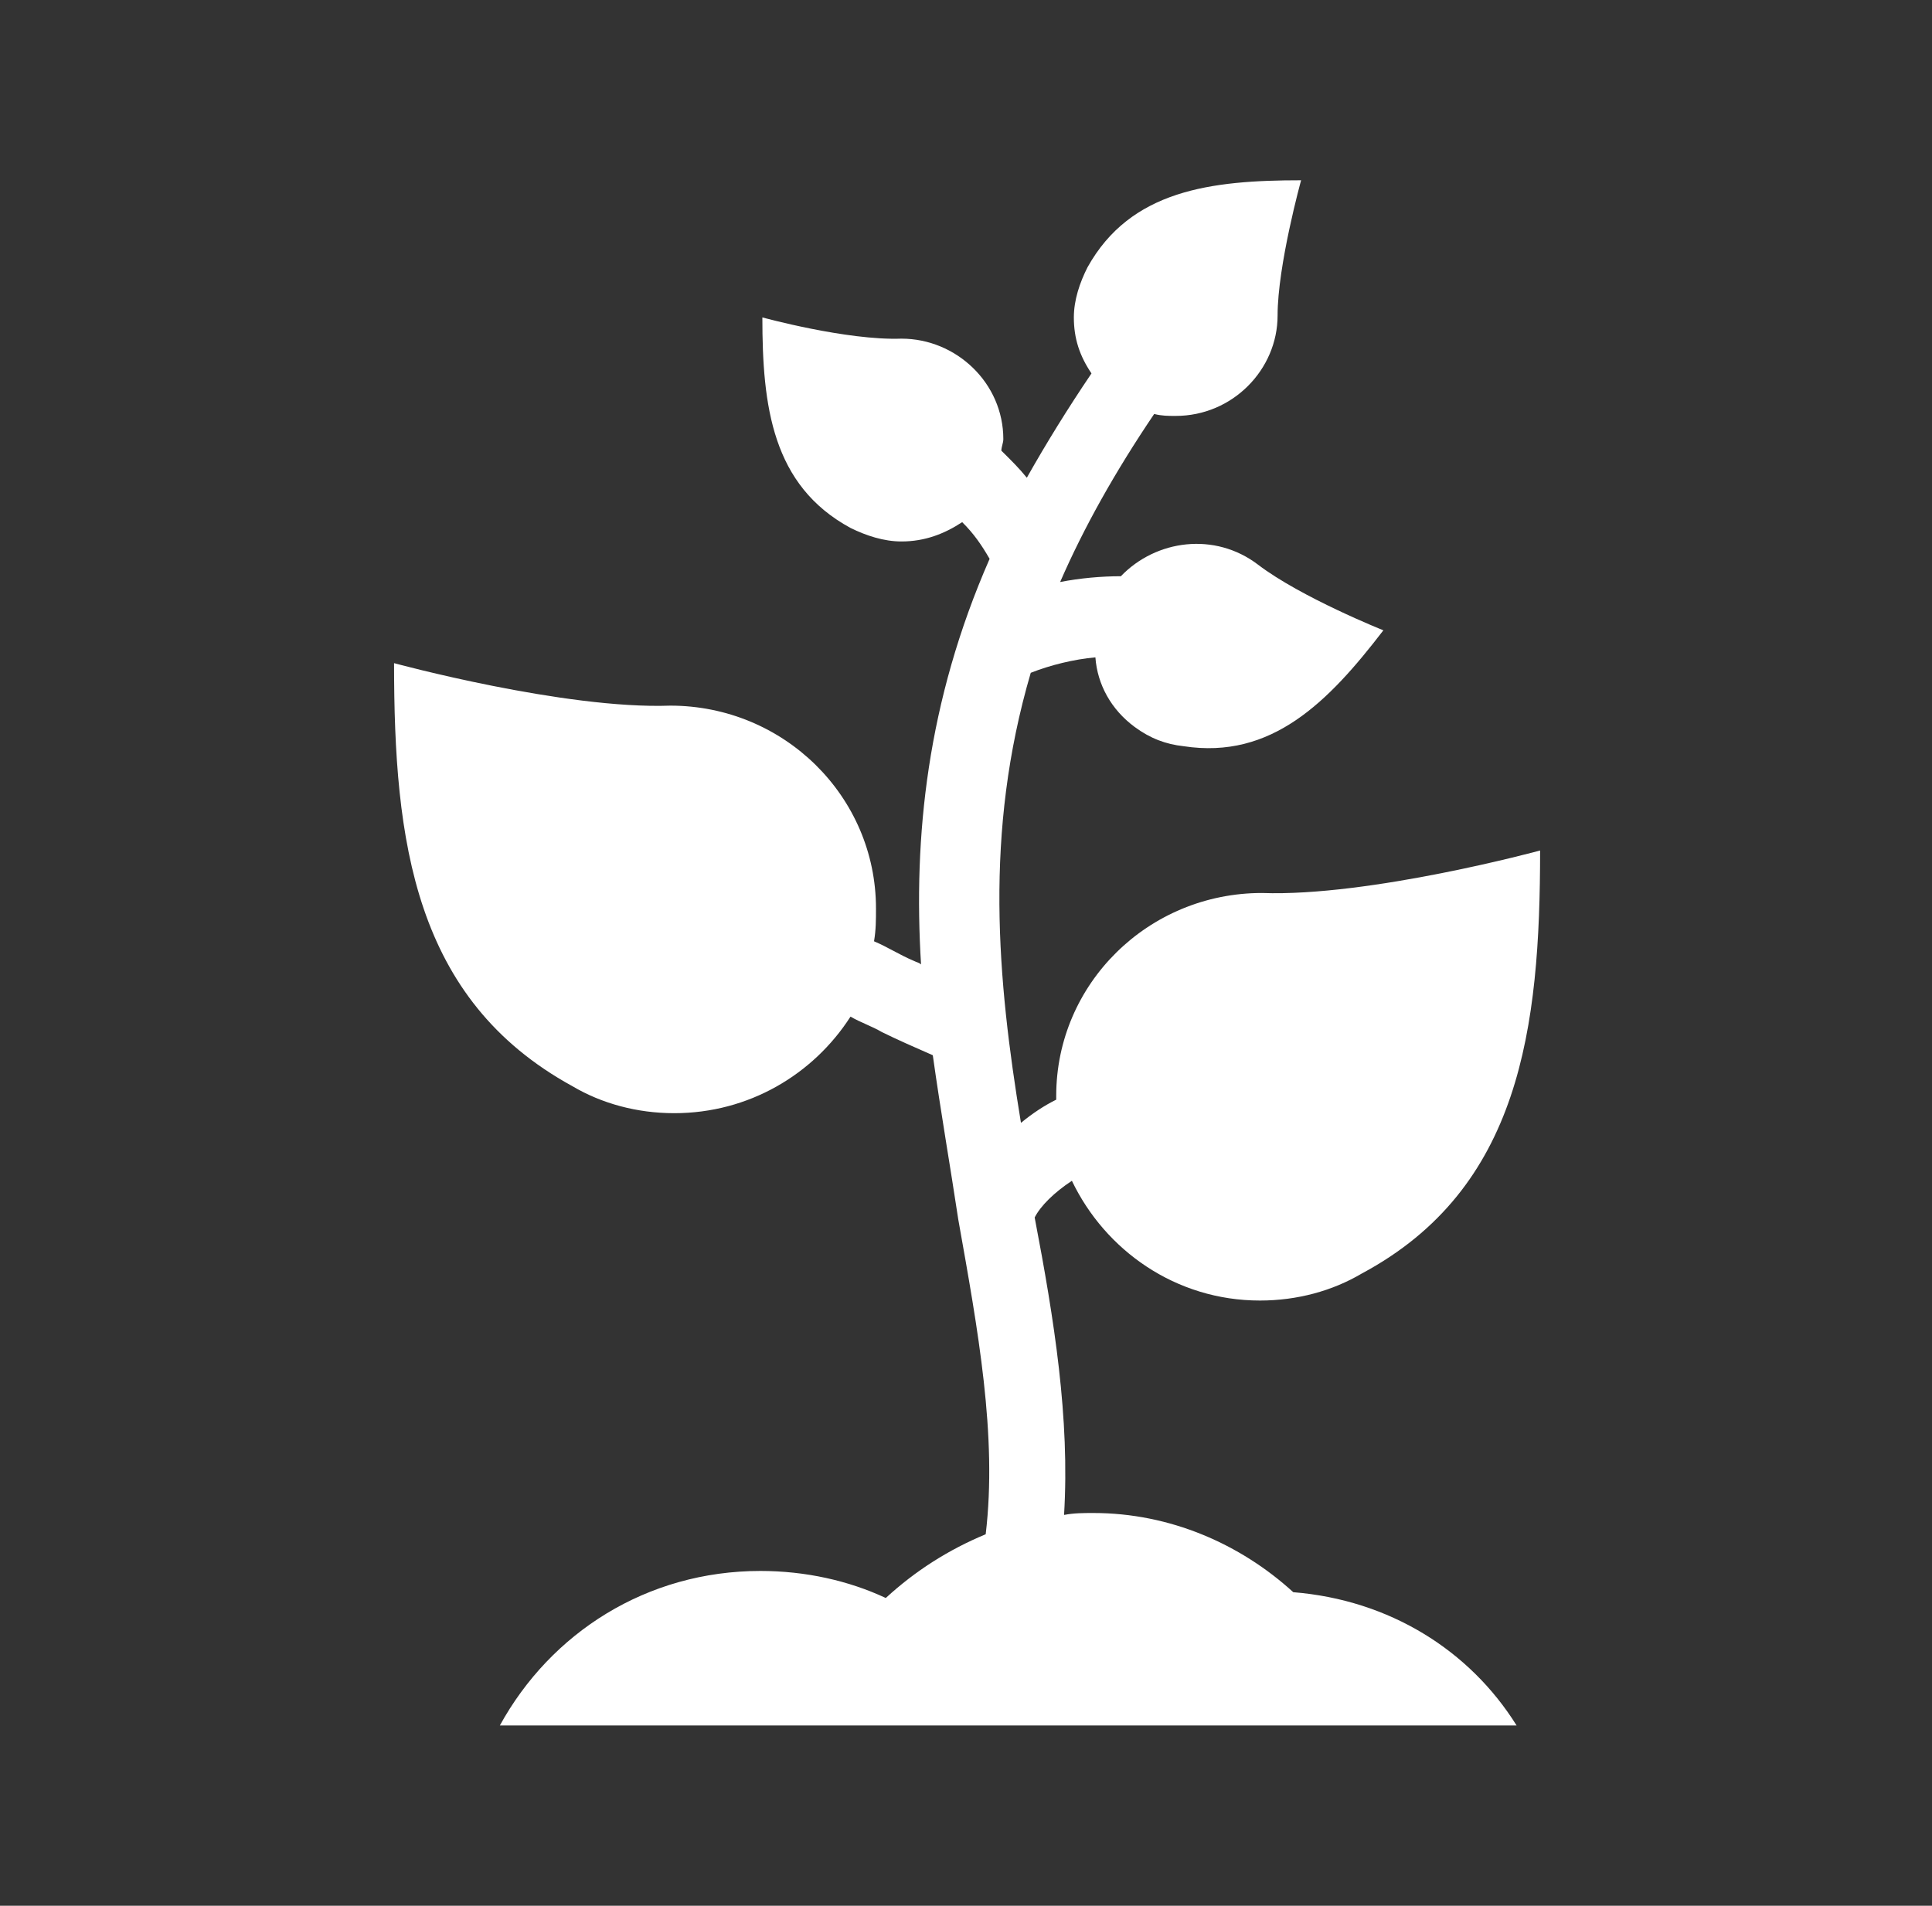
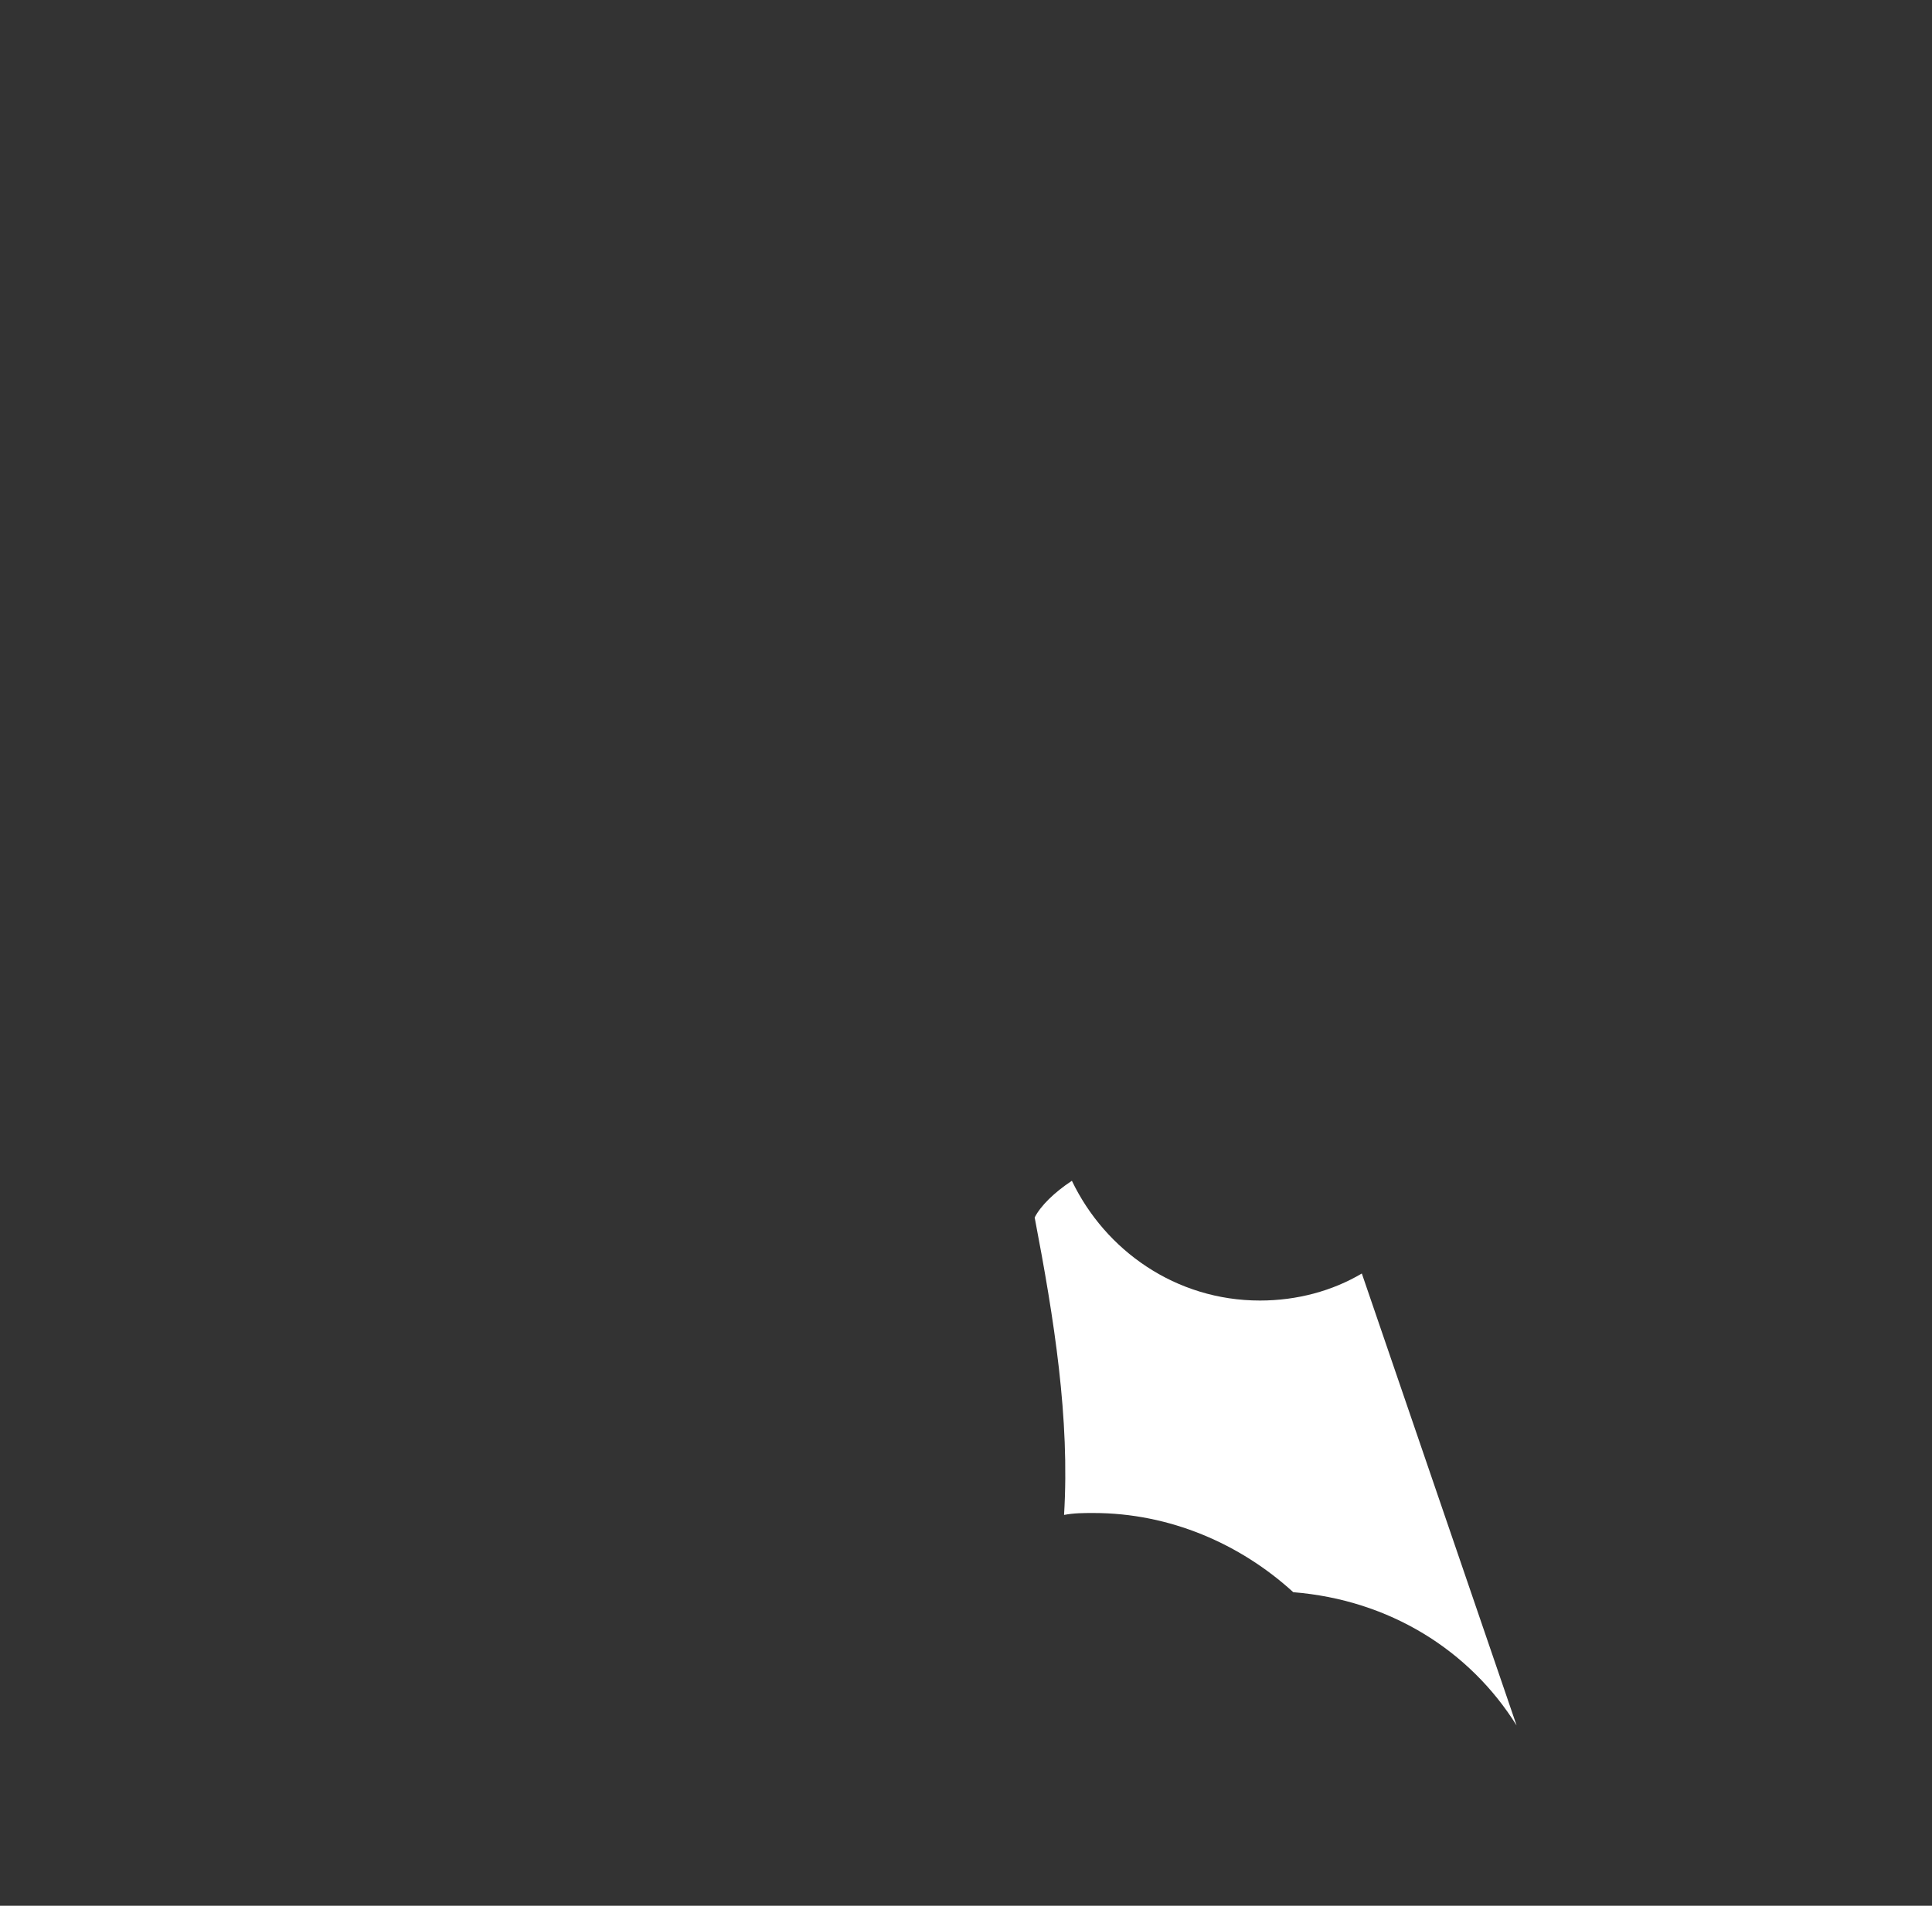
<svg xmlns="http://www.w3.org/2000/svg" width="75" height="74" xml:space="preserve" overflow="hidden">
  <rect width="100%" height="100%" fill="#333333" stroke="none" />
  <g transform="translate(-141 -438)">
    <g>
      <g>
        <g>
          <g>
-             <path d="M48.525 60.825C46.5 58.95 43.8 57.75 40.875 57.75 40.5 57.75 40.125 57.75 39.75 57.825 39.975 54.075 39.375 50.25 38.625 46.275 38.85 45.825 39.375 45.3 40.05 44.85 41.325 47.55 44.025 49.5 47.25 49.5 48.675 49.5 50.025 49.125 51.15 48.45L51.15 48.45C57.225 45.15 57.975 38.925 57.975 32.025 57.975 32.025 51.45 33.825 47.325 33.675 42.975 33.675 39.45 37.2 39.45 41.55 39.45 41.625 39.45 41.625 39.45 41.7 39 41.925 38.55 42.225 38.1 42.6 37.2 37.05 36.675 31.35 38.475 25.125 39.225 24.825 40.125 24.6 40.95 24.525 41.025 25.575 41.55 26.55 42.45 27.225 43.05 27.675 43.65 27.9 44.325 27.975 47.7 28.5 49.875 26.25 51.975 23.475 51.975 23.475 48.825 22.2 47.175 20.925 45.525 19.65 43.275 19.95 41.925 21.375 41.175 21.375 40.35 21.45 39.6 21.6 40.5 19.5 41.7 17.325 43.2 15.075 43.5 15.15 43.725 15.15 44.025 15.15 46.2 15.15 47.925 13.35 47.925 11.25 47.925 9.3 48.825 6 48.825 6 45.375 6 42.3 6.375 40.65 9.375 40.35 9.975 40.125 10.65 40.125 11.325 40.125 12.15 40.35 12.825 40.8 13.5 39.9 14.85 39.075 16.2 38.325 17.55 38.025 17.175 37.725 16.875 37.35 16.5 37.35 16.35 37.425 16.2 37.425 16.05 37.425 13.875 35.625 12.15 33.525 12.15 31.425 12.225 28.2 11.325 28.2 11.325 28.2 14.775 28.575 17.85 31.575 19.5 32.175 19.8 32.85 20.025 33.525 20.025 34.425 20.025 35.175 19.725 35.85 19.275 36.3 19.725 36.6 20.175 36.9 20.7 34.5 26.25 33.975 31.5 34.275 36.45 34.2 36.375 34.125 36.375 33.975 36.3 33.45 36.075 33 35.775 32.475 35.55 32.55 35.1 32.55 34.725 32.55 34.275 32.55 29.925 29.025 26.4 24.675 26.4 20.625 26.55 14.1 24.75 14.1 24.75 14.1 31.65 14.85 37.8 20.925 41.175 22.05 41.85 23.4 42.225 24.825 42.225 27.675 42.225 30.15 40.725 31.575 38.475 31.95 38.7 32.4 38.85 32.775 39.075 33.375 39.375 34.05 39.675 34.725 39.975 35.025 42.15 35.4 44.325 35.7 46.35 36.45 50.625 37.2 54.75 36.75 58.575 35.325 59.175 34.05 60 32.925 61.05 31.5 60.375 29.85 60 28.125 60 23.775 60 20.1 62.4 18.15 66L57.075 66C55.275 63.075 52.2 61.125 48.525 60.825Z" fill="#FFFFFF" fill-rule="nonzero" fill-opacity="1" transform="matrix(1.014 0 0 1 142 439)" />
+             <path d="M48.525 60.825C46.5 58.95 43.8 57.75 40.875 57.75 40.5 57.75 40.125 57.75 39.75 57.825 39.975 54.075 39.375 50.25 38.625 46.275 38.85 45.825 39.375 45.3 40.05 44.85 41.325 47.55 44.025 49.5 47.25 49.5 48.675 49.5 50.025 49.125 51.15 48.45L51.15 48.45L57.075 66C55.275 63.075 52.2 61.125 48.525 60.825Z" fill="#FFFFFF" fill-rule="nonzero" fill-opacity="1" transform="matrix(1.014 0 0 1 142 439)" />
          </g>
        </g>
      </g>
    </g>
  </g>
</svg>